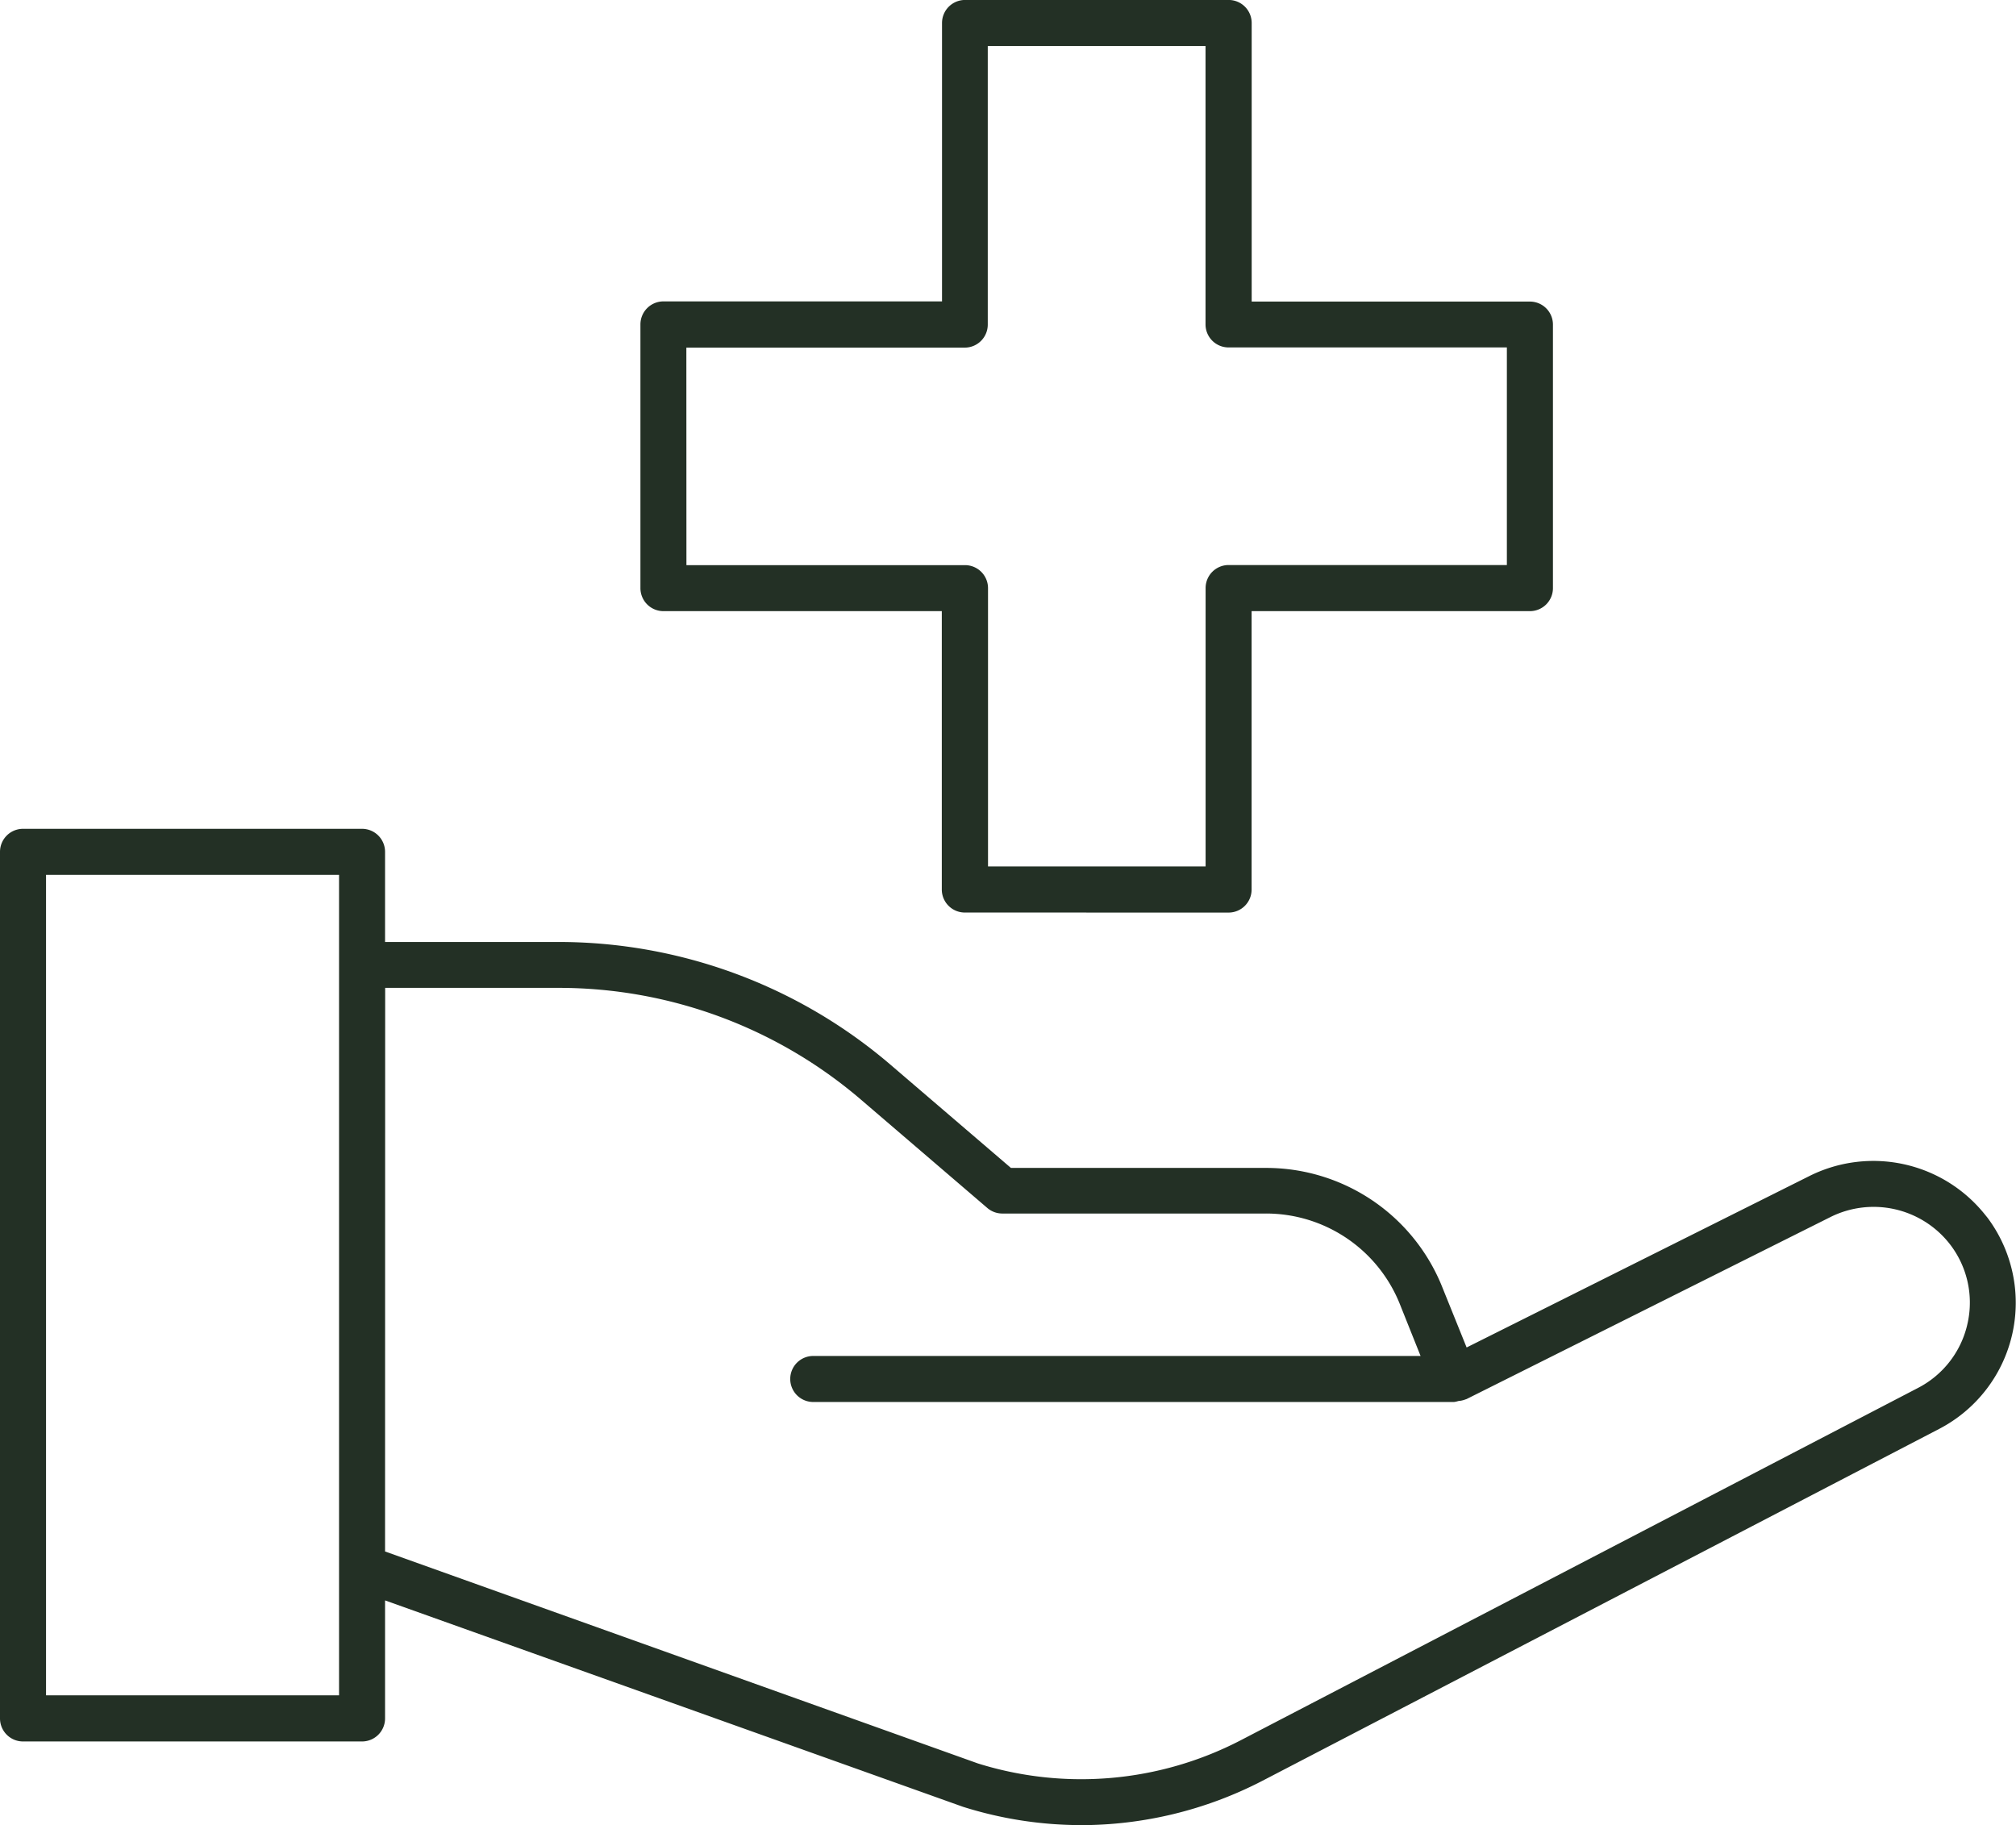
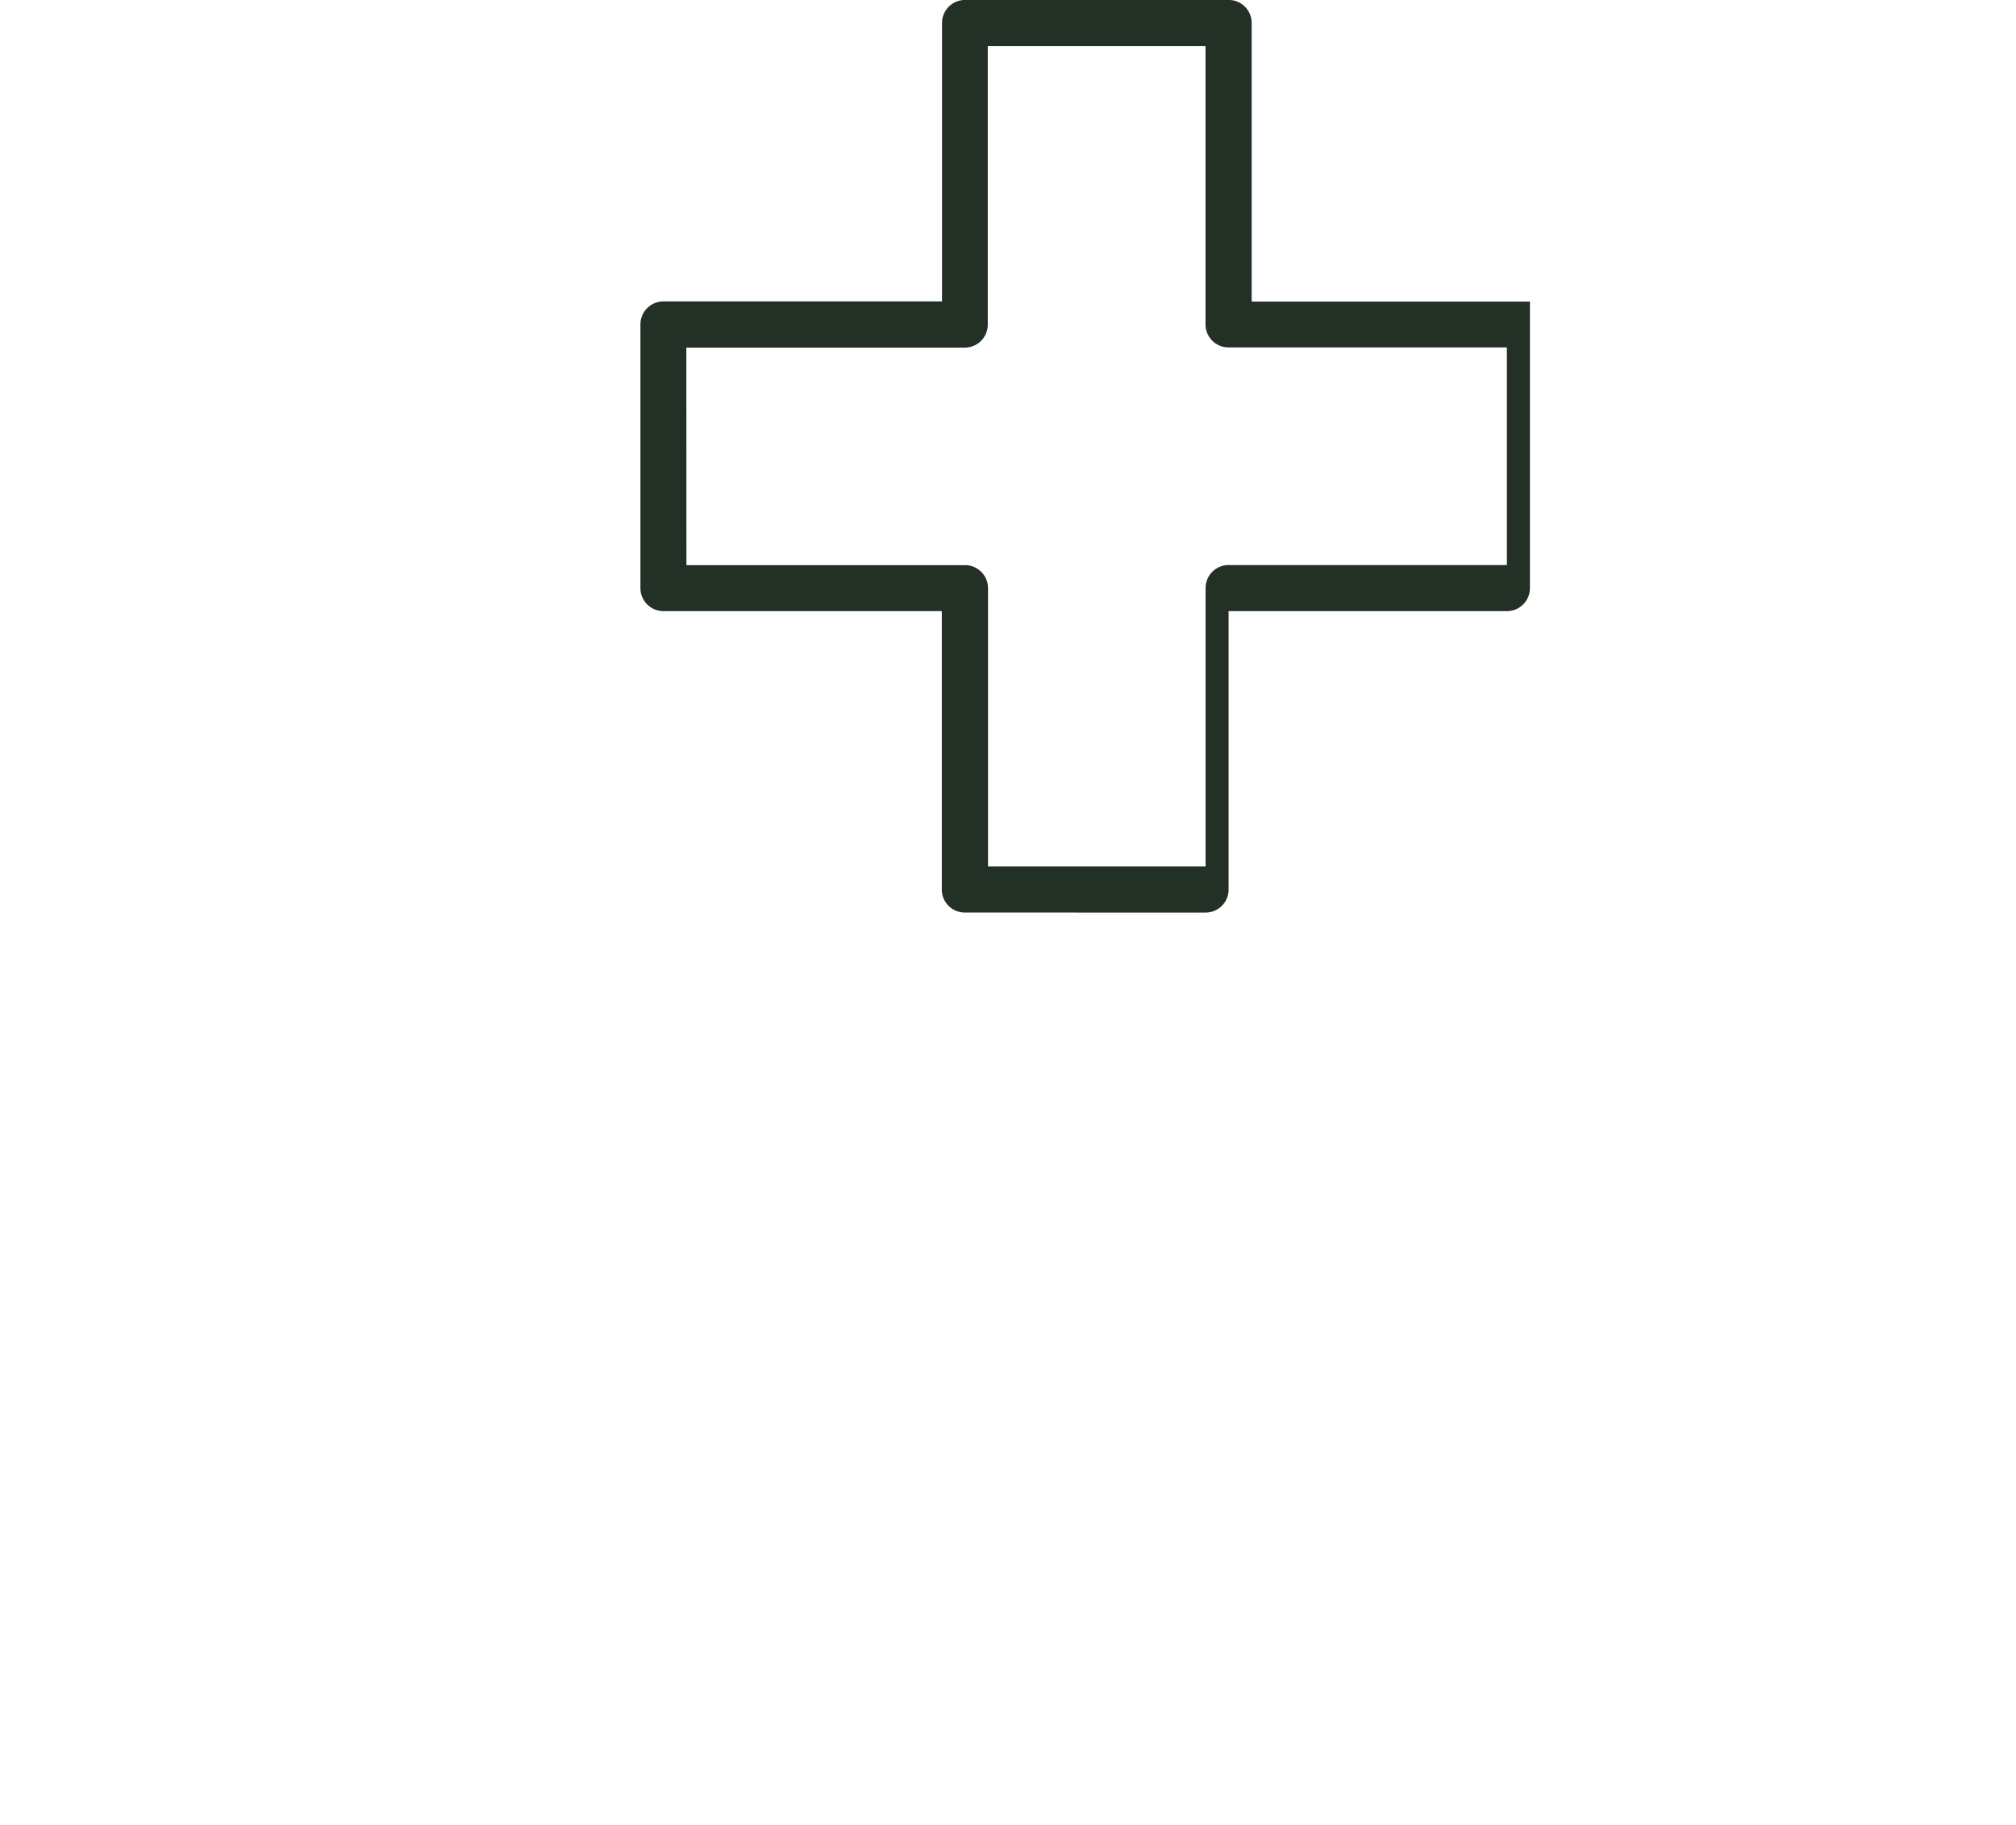
<svg xmlns="http://www.w3.org/2000/svg" width="55" height="49.79" viewBox="0 0 55 49.79">
  <defs>
    <style>.a{fill:#233025;}</style>
  </defs>
  <g transform="translate(-779.858 12.105)">
-     <path class="a" d="M809.353,221.83a10.729,10.729,0,0,1-3.224-.5L790.363,215.7v3.22a.628.628,0,0,1-.628.628h-9.249a.628.628,0,0,1-.628-.628V195.279a.628.628,0,0,1,.628-.628h9.249a.628.628,0,0,1,.628.628v2.459H795.1a13.929,13.929,0,0,1,9.052,3.348l3.286,2.816h6.946a5.172,5.172,0,0,1,4.834,3.283l.652,1.615,9.372-4.687A3.9,3.9,0,0,1,834,205.161l.081.1a3.878,3.878,0,0,1-1.318,5.76l-18.483,9.61a10.785,10.785,0,0,1-4.932,1.2Zm-18.99-7.465,16.178,5.784a9.446,9.446,0,0,0,7.161-.631l18.484-9.615a2.609,2.609,0,0,0,1.332-1.681h0l.023-.1a2.6,2.6,0,0,0-.517-2.178,2.637,2.637,0,0,0-3.216-.708l-9.941,4.972-.031.01a.7.7,0,0,1-.145.038l-.026,0-.042.011a.577.577,0,0,1-.095.02l-17.458,0a.628.628,0,1,1,0-1.255h16.544l-.554-1.386a3.932,3.932,0,0,0-3.677-2.5h-7.174A.628.628,0,0,1,806.8,205l-3.463-2.969a12.668,12.668,0,0,0-8.23-3.041h-4.741Zm-9.249,3.925h7.994V195.906h-7.994Z" transform="translate(0 -184.146)" />
-     <path class="a" d="M948.474,12.789a.628.628,0,0,1-.628-.628V4.567h-7.594a.628.628,0,0,1-.628-.629V-3.255a.628.628,0,0,1,.628-.628h7.6v-7.595a.628.628,0,0,1,.628-.628h7.192a.628.628,0,0,1,.628.628v7.6h7.591a.628.628,0,0,1,.628.628V3.939a.628.628,0,0,1-.628.628h-7.593v7.595a.628.628,0,0,1-.628.628Zm-7.595-9.477h7.6a.628.628,0,0,1,.628.628v7.592h5.936V3.937a.628.628,0,0,1,.628-.628h7.591V-2.627h-7.593a.628.628,0,0,1-.628-.628V-10.85H949.1v7.6a.628.628,0,0,1-.628.628h-7.595Z" transform="translate(-142.294)" />
+     <path class="a" d="M948.474,12.789a.628.628,0,0,1-.628-.628V4.567h-7.594a.628.628,0,0,1-.628-.629V-3.255a.628.628,0,0,1,.628-.628h7.6v-7.595a.628.628,0,0,1,.628-.628h7.192a.628.628,0,0,1,.628.628v7.6h7.591V3.939a.628.628,0,0,1-.628.628h-7.593v7.595a.628.628,0,0,1-.628.628Zm-7.595-9.477h7.6a.628.628,0,0,1,.628.628v7.592h5.936V3.937a.628.628,0,0,1,.628-.628h7.591V-2.627h-7.593a.628.628,0,0,1-.628-.628V-10.85H949.1v7.6a.628.628,0,0,1-.628.628h-7.595Z" transform="translate(-142.294)" />
  </g>
</svg>